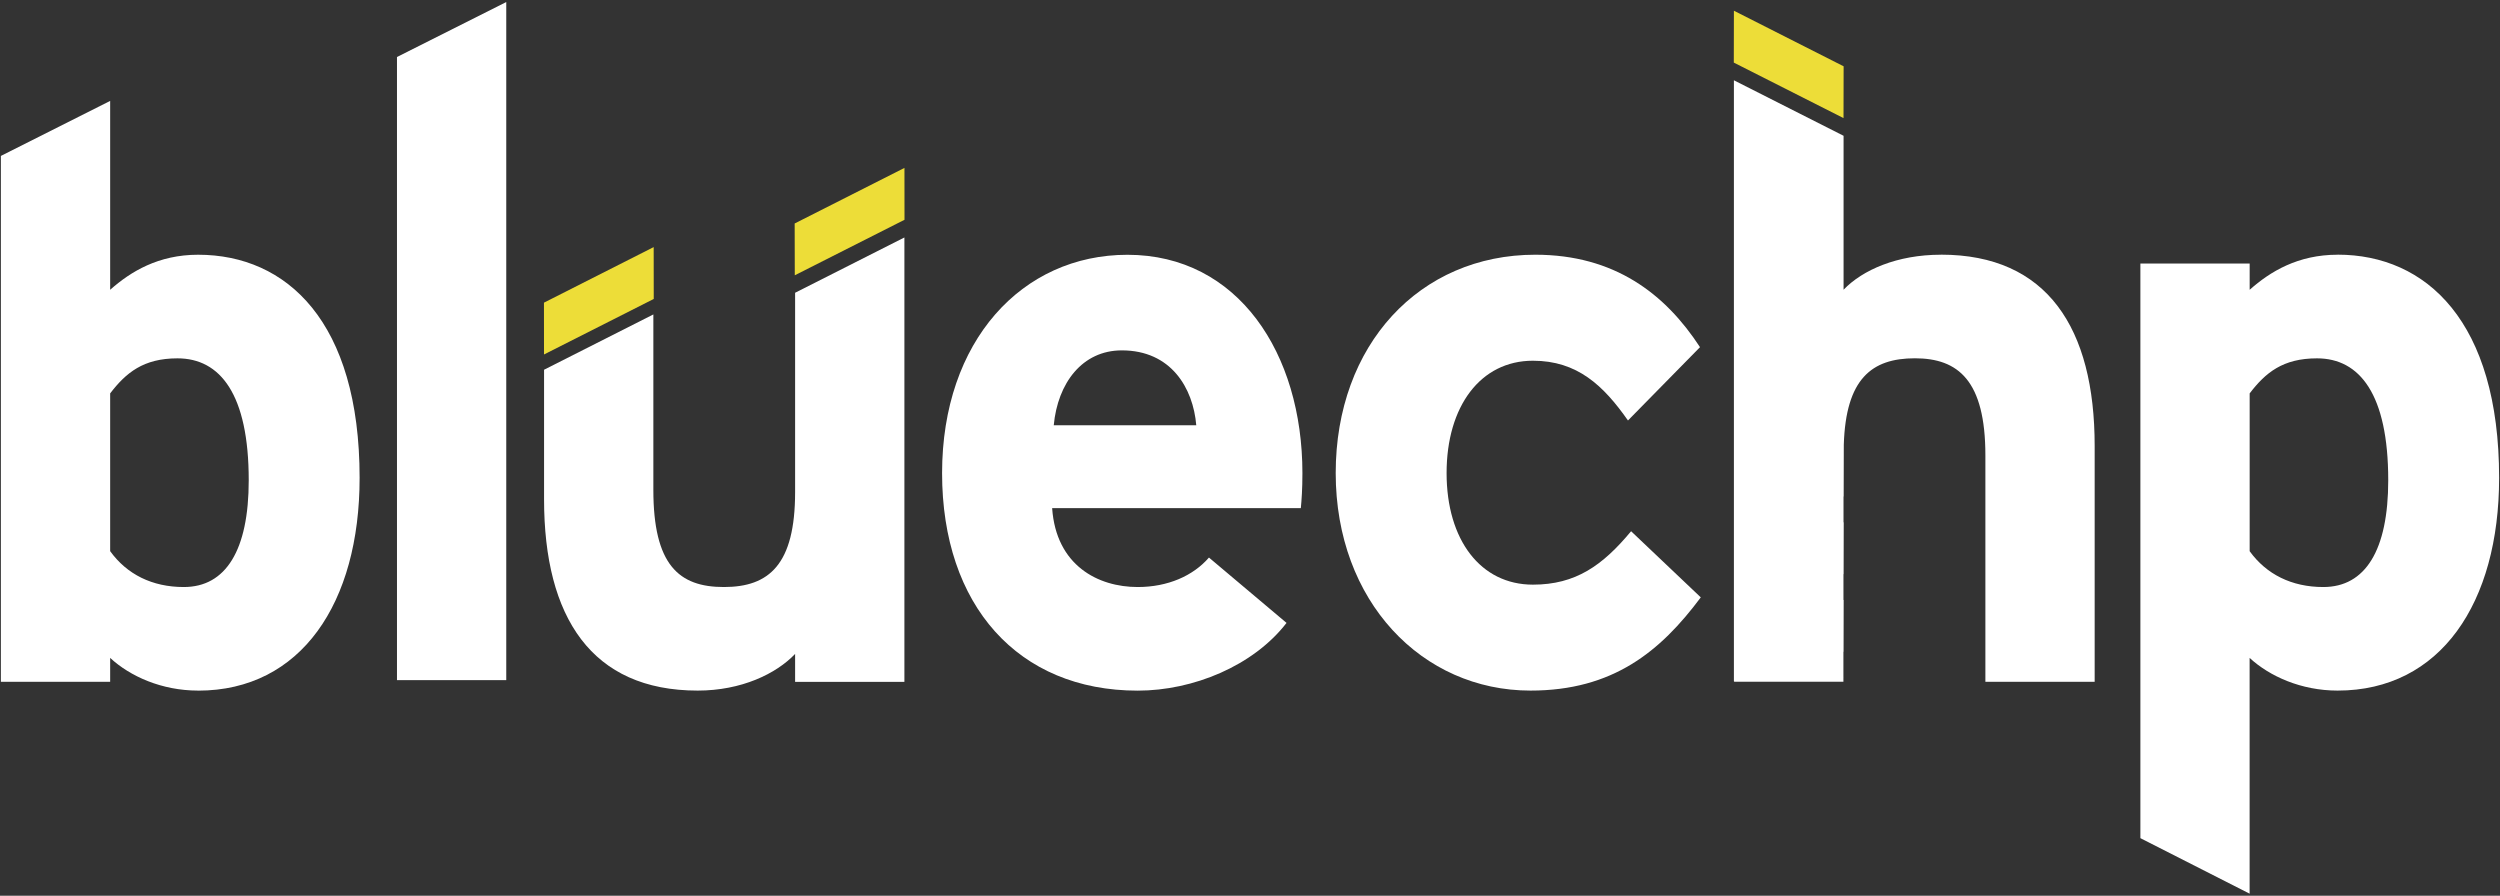
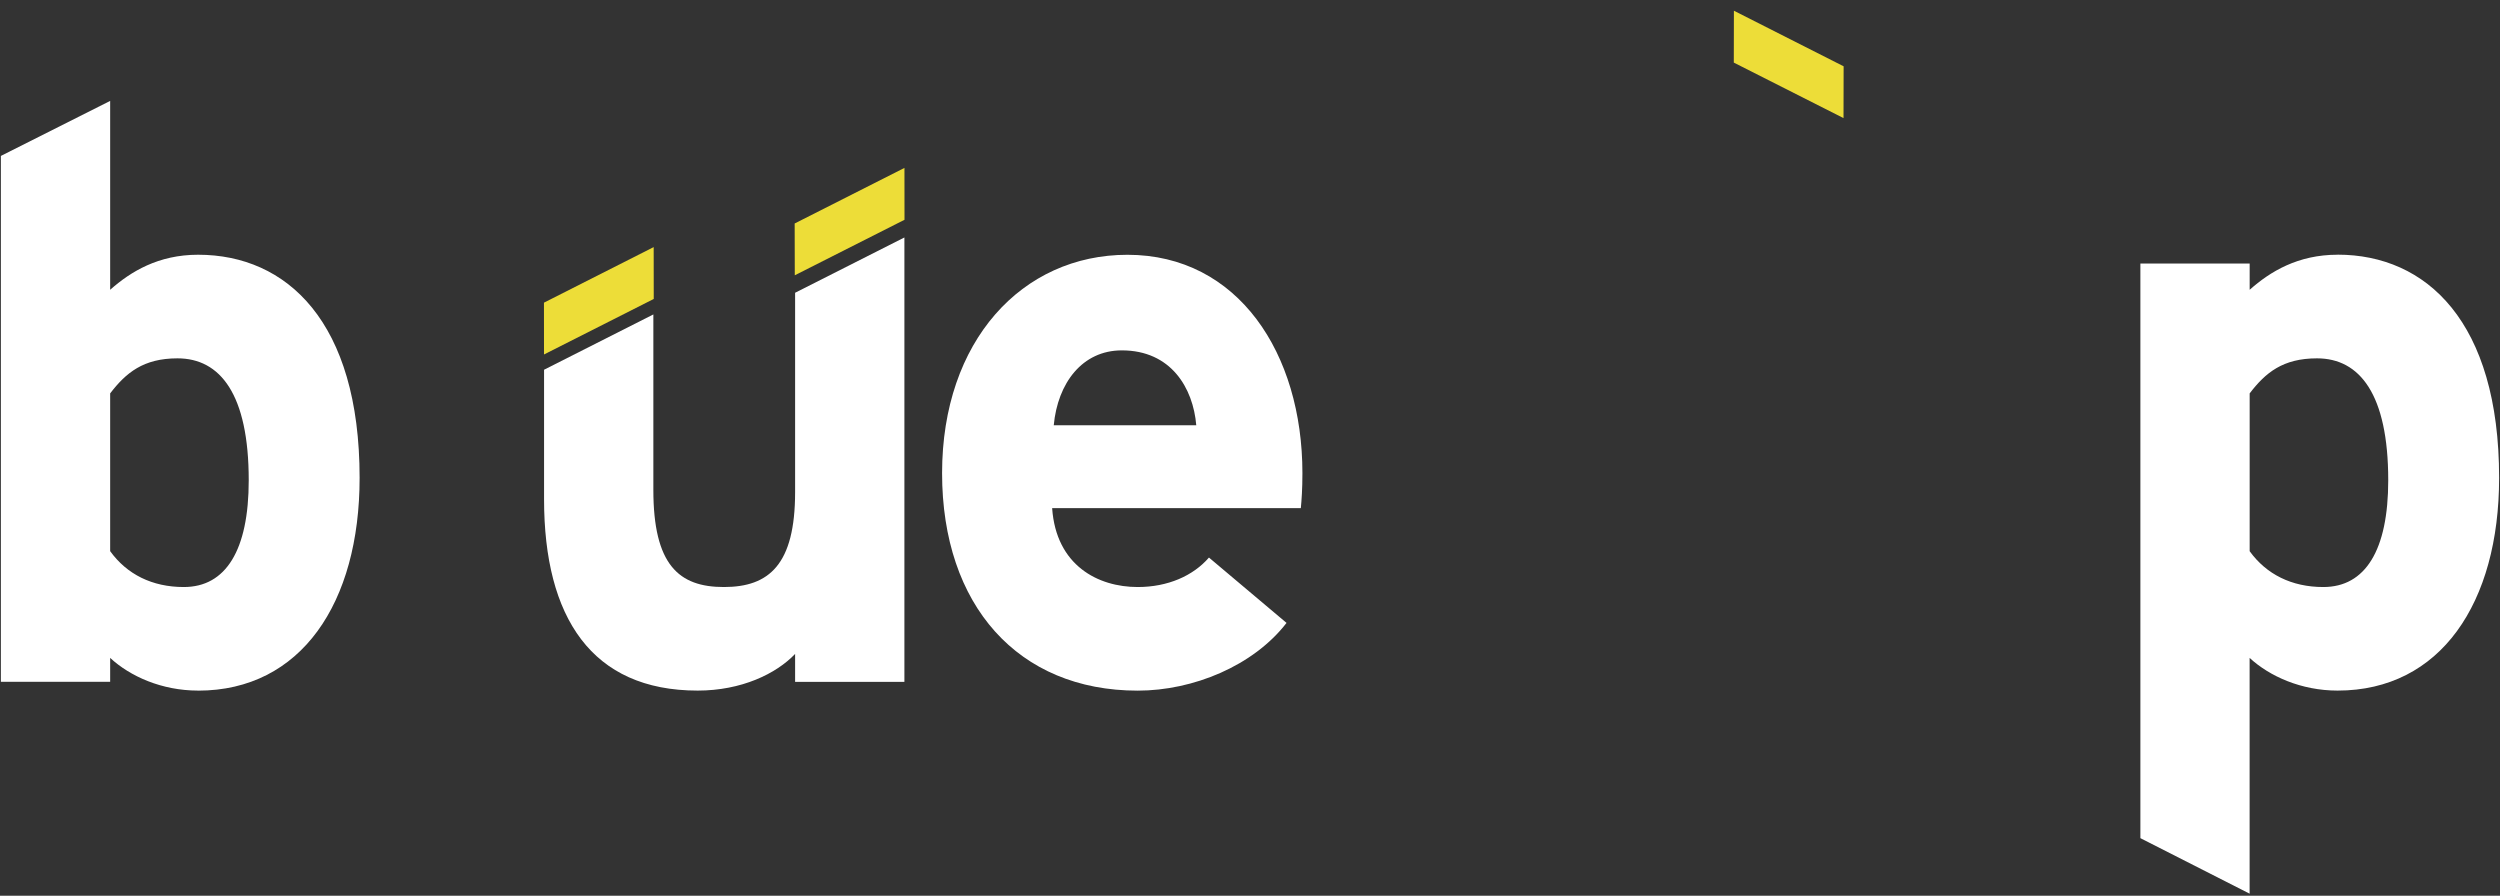
<svg xmlns="http://www.w3.org/2000/svg" width="187" height="67" viewBox="0 0 187 67" fill="none">
  <rect x="0" y="0" width="187" height="67" fill="#333333" stroke="none" />
  <g clip-path="url(#clip0_5178_1657)">
    <path d="M67.657 16.44L59.45 20.592L59.441 16.717L67.653 12.56L67.657 16.44Z" fill="#EDDD38" />
    <path d="M48.9 22.362L40.692 26.515L40.688 22.639L48.895 18.483L48.9 22.362Z" fill="#EDDD38" />
    <path d="M129.688 4.682L137.895 8.834L137.903 4.959L129.696 0.802L129.688 4.682Z" fill="#EDDD38" />
    <path d="M14.816 51.656C12.091 51.656 9.724 50.585 8.24 49.212V50.999H0.066V11.663L8.24 7.548V21.676C9.782 20.307 11.853 19.054 14.816 19.054C21.45 19.054 26.899 24.062 26.899 35.746C26.899 45.105 22.518 51.66 14.816 51.66M13.275 26.804C10.727 26.804 9.424 27.88 8.24 29.426V41.226C9.486 42.955 11.38 43.91 13.748 43.91C16.887 43.91 18.605 41.168 18.605 35.924C18.605 29.484 16.472 26.804 13.275 26.804Z" fill="white" />
-     <path d="M29.694 50.874V4.264L37.868 0.153V50.874H29.694Z" fill="white" />
    <path d="M97.297 38.008H78.7C78.996 42.301 82.136 43.91 85.099 43.91C87.352 43.91 89.246 43.074 90.43 41.705L96.233 46.594C93.747 49.811 89.246 51.66 85.099 51.66C76.152 51.66 70.468 45.283 70.468 35.39C70.468 25.497 76.452 19.058 84.331 19.058C92.621 19.058 97.421 26.448 97.421 35.39C97.421 36.581 97.359 37.416 97.302 38.012M83.912 26.208C80.953 26.208 79.115 28.653 78.82 31.812H89.481C89.246 29.012 87.586 26.208 83.912 26.208Z" fill="white" />
    <path d="M59.474 21.899V36.817C59.474 42.239 57.522 43.91 54.144 43.91C50.765 43.91 48.871 42.239 48.871 36.639V23.52L40.696 27.656V37.35C40.696 46.172 44.251 51.656 52.187 51.656C55.447 51.656 58.052 50.407 59.474 48.914V51.003H67.649V17.763L59.474 21.899Z" fill="white" />
    <path d="M174.851 19.053C171.888 19.053 169.817 20.307 168.275 21.676V19.711H160.101V62.694L168.271 66.847V49.212C169.755 50.581 172.126 51.656 174.851 51.656C182.549 51.656 186.934 45.101 186.934 35.741C186.934 24.058 181.489 19.049 174.851 19.049M173.783 43.91C171.415 43.91 169.521 42.954 168.275 41.23V29.426C169.459 27.875 170.762 26.804 173.31 26.804C176.507 26.804 178.64 29.488 178.64 35.923C178.64 41.168 176.923 43.91 173.783 43.91Z" fill="white" />
-     <path d="M114.662 43.732C110.753 43.732 108.205 40.394 108.205 35.386C108.205 30.377 110.753 26.982 114.662 26.982C117.979 26.982 119.935 28.83 121.772 31.452L127.16 25.968C124.554 21.973 120.761 19.053 114.839 19.053C106.191 19.053 99.911 25.79 99.911 35.386C99.911 44.981 106.368 51.656 114.481 51.656C120.642 51.656 124.197 48.736 127.218 44.683L122.006 39.736C119.873 42.301 117.859 43.732 114.662 43.732Z" fill="white" />
-     <path d="M145.17 19.053C141.919 19.053 139.321 20.186 137.899 21.671V15.914V10.157L129.696 6.005V15.174V18.483V21.398V27.23V32.987V38.794V44.6V50.961H129.712V50.994H137.887V50.663H137.903L137.887 50.655V48.752H137.899L137.907 44.881L137.891 44.873V42.946H137.903L137.911 39.075L137.895 39.066V37.135H137.907L137.916 33.264C138.068 28.346 139.991 26.8 143.234 26.8C146.476 26.8 148.507 28.466 148.507 34.07V50.998H156.681V33.355C156.681 24.533 153.126 19.049 145.19 19.049" fill="white" />
  </g>
  <defs>
    <clipPath id="clip0_5178_1657">
      <rect width="187" height="67" fill="white" />
    </clipPath>
  </defs>
</svg>